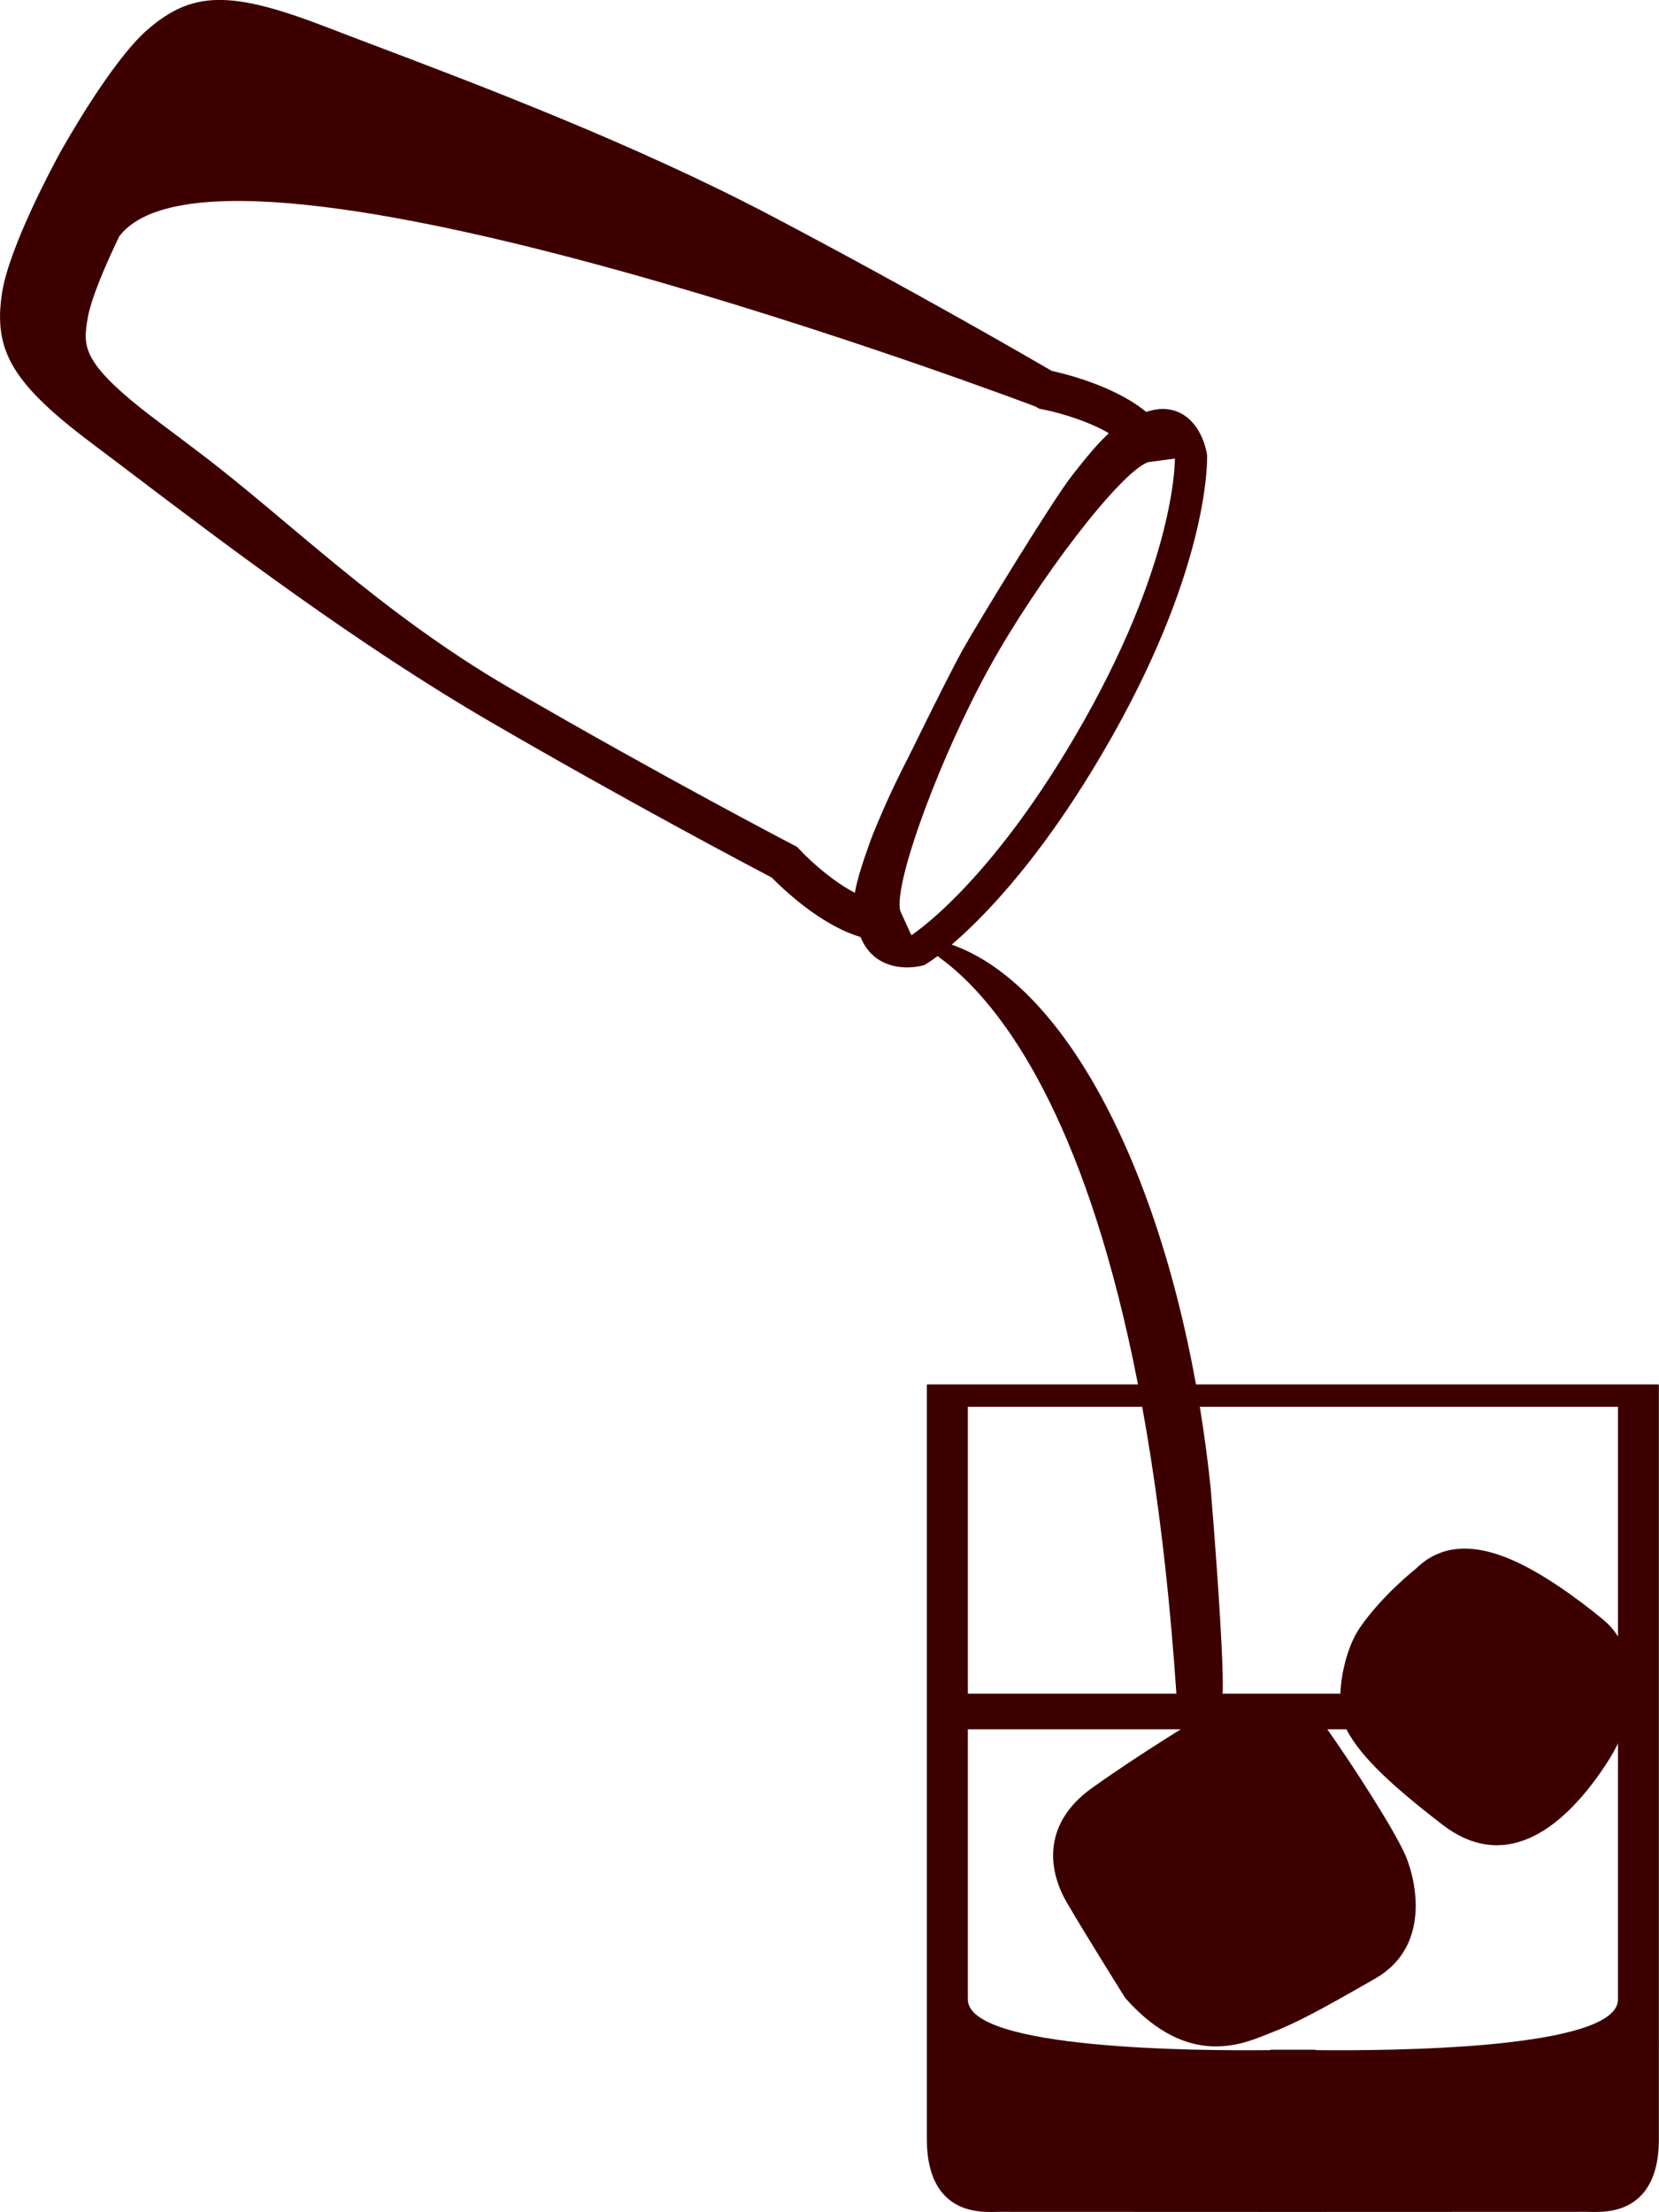
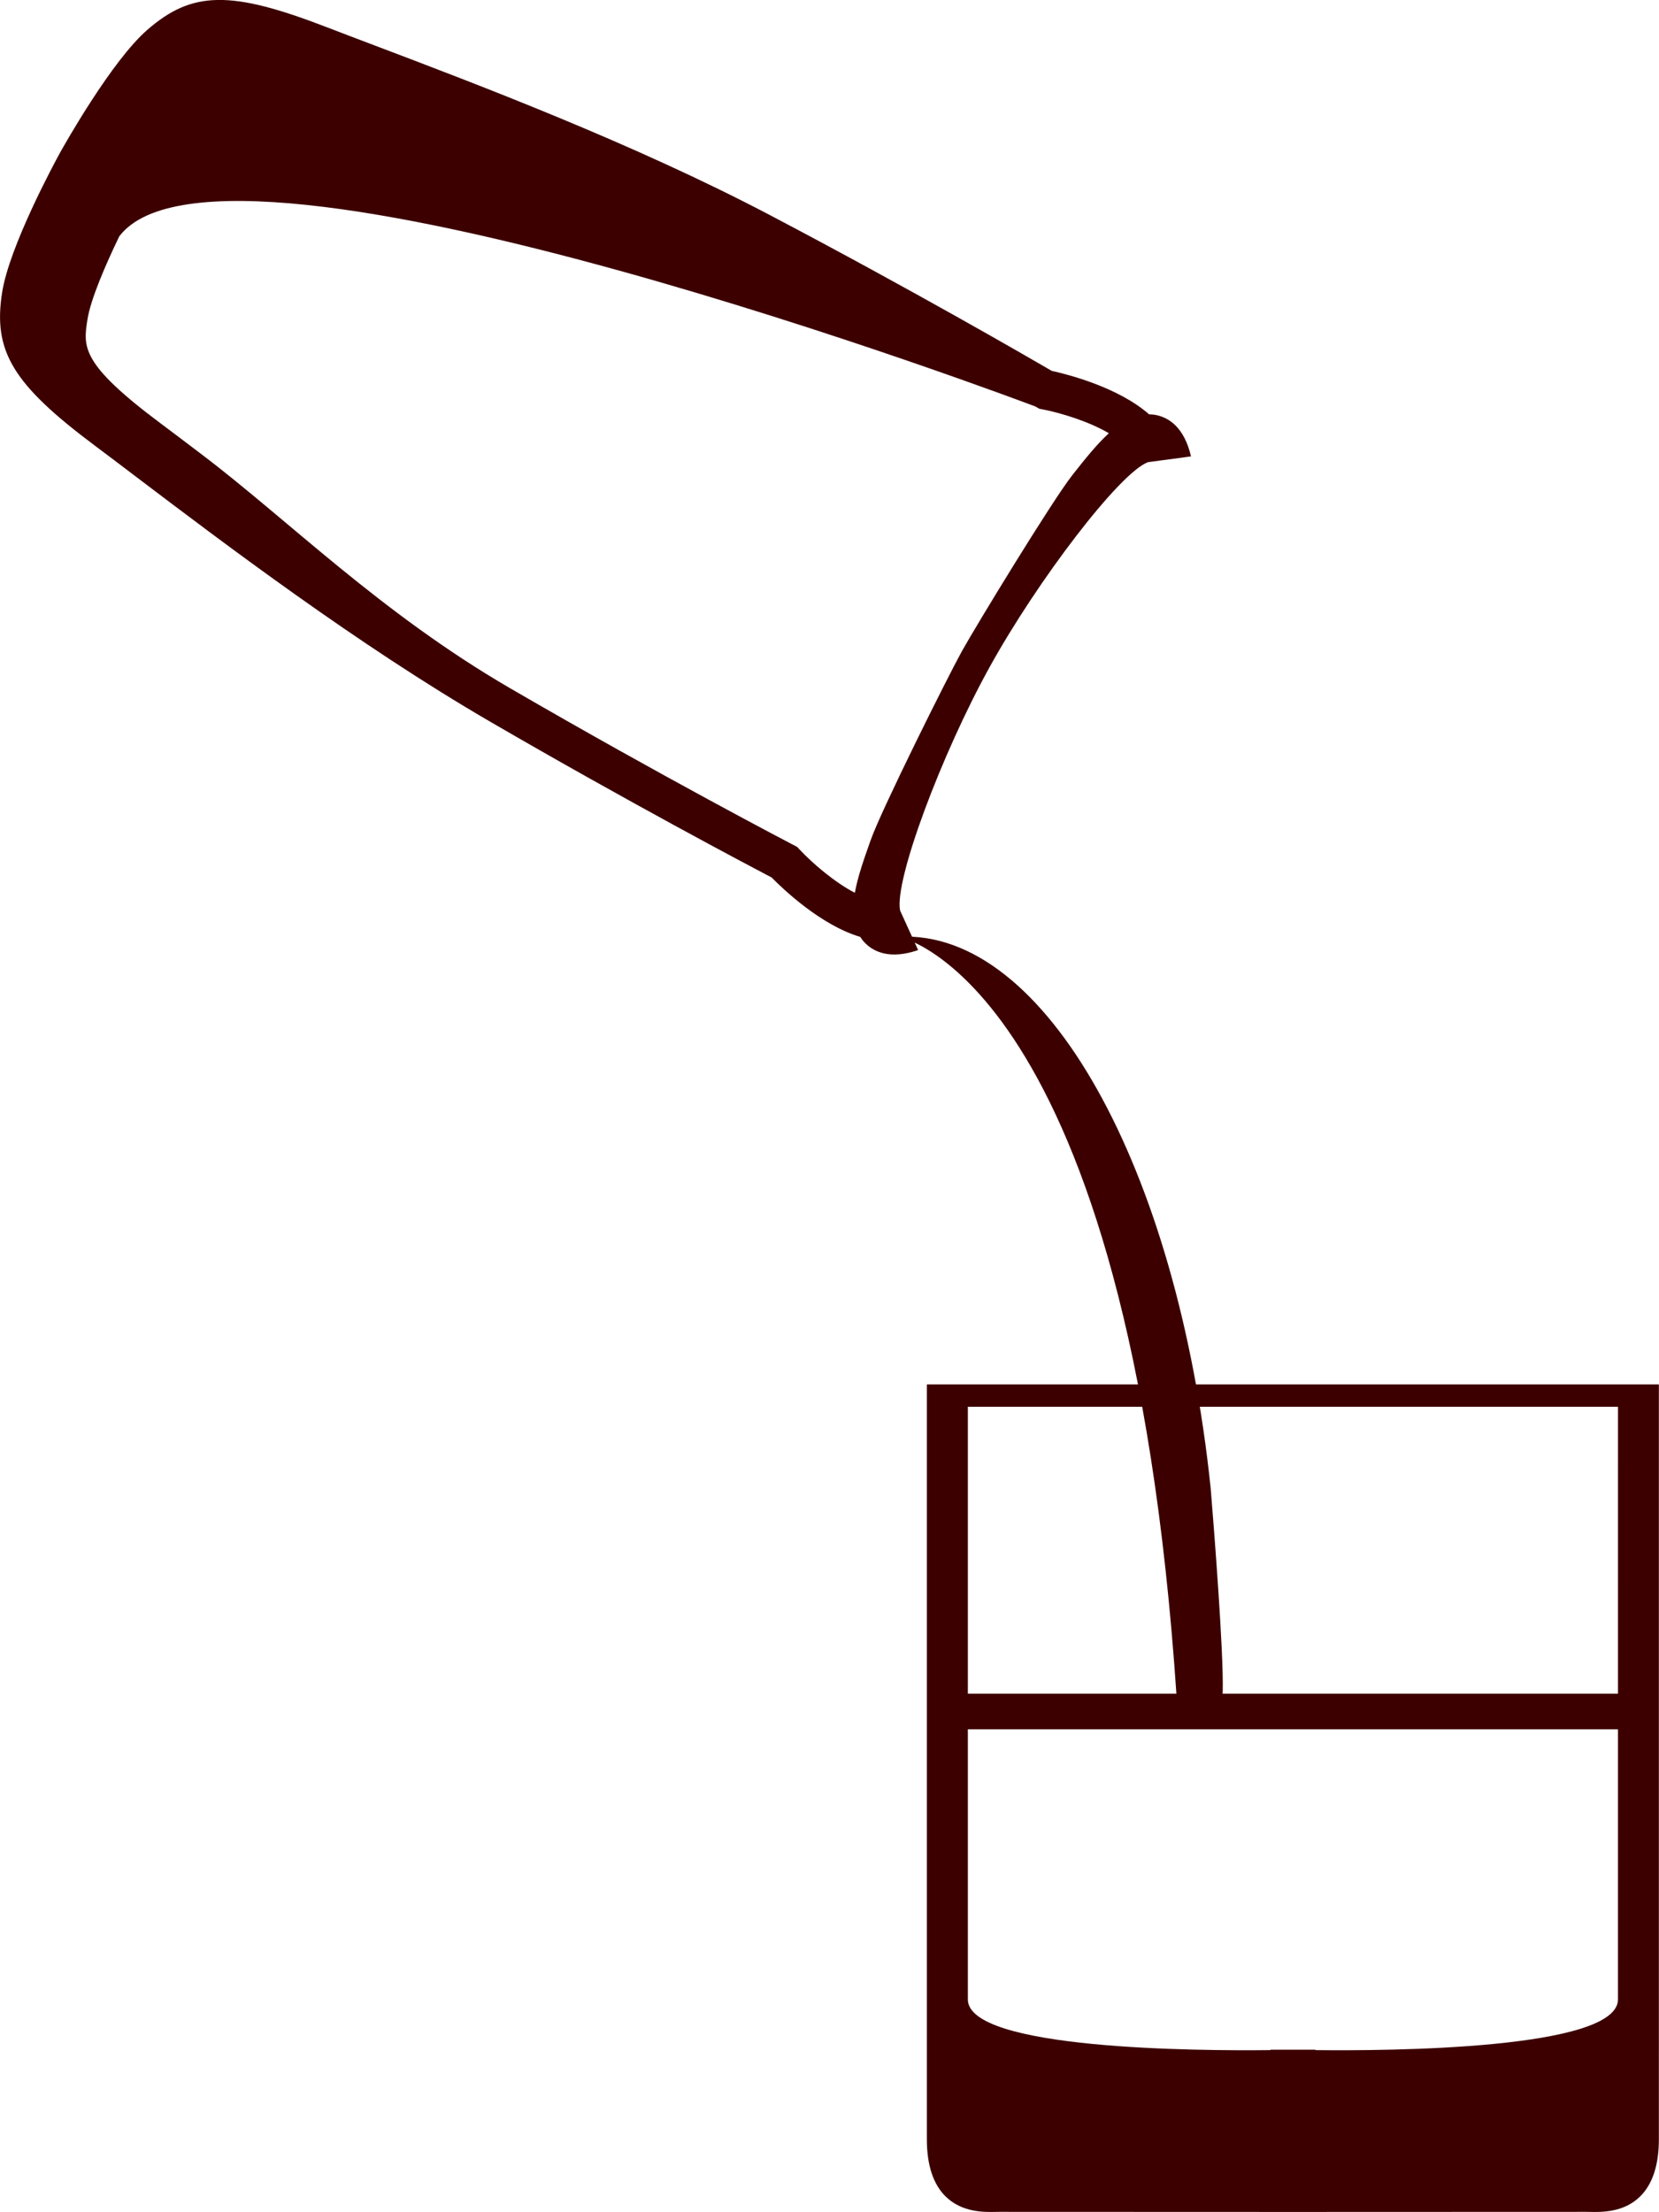
<svg xmlns="http://www.w3.org/2000/svg" version="1.1" id="Layer_1" x="0px" y="0px" viewBox="0 0 64.79 86.35" enable-background="new 0 0 64.79 86.35" xml:space="preserve">
  <g>
    <path fill="#3C0000" d="M50.861,54.045h-0.35H36.197v29.464c0,1.008,0.247,1.761,0.734,2.238c0.639,0.627,1.503,0.612,1.969,0.601   l0.133-0.002l11.458,0.004l11.458-0.004l0.133,0.002c0.466,0.011,1.331,0.026,1.969-0.601c0.487-0.477,0.734-1.231,0.734-2.238   V54.045H50.861z M63.188,78.053c0,1.962-8.989,2.012-11.822,1.979v-0.015h-0.873H49.62v0.015   c-2.833,0.033-11.822-0.018-11.822-1.979c0-2.051,0-19.099,0-23.135h12.714h0.35h12.327C63.188,58.954,63.188,76.002,63.188,78.053   z" />
-     <path fill="#3C0000" d="M46.892,67.031c1.473-0.928,3.601-1.419,4.802,0.273c1.2,1.691,2.837,4.256,3.219,5.184   c0.382,0.928,0.982,3.492-1.2,4.747c-2.183,1.255-3.102,1.742-4.084,2.124c-0.982,0.382-3.173,1.477-5.683-1.36   c0,0-1.518-2.417-2.282-3.727c-0.764-1.31-0.928-3.106,0.982-4.472C44.555,68.434,46.892,67.031,46.892,67.031z" />
-     <path fill="#3C0000" d="M55.288,61.247c1.098-1.091,2.517-0.928,3.935-0.273c1.419,0.655,3.06,1.966,3.492,2.346   c0.843,0.742,1.801,2.837,0,5.565s-4.038,4.147-6.384,2.346c-2.346-1.801-3.352-2.878-3.82-3.863   c-0.364-0.767-0.143-2.746,0.6-3.83C53.985,62.266,55.288,61.247,55.288,61.247z" />
    <line fill="none" stroke="#3C0000" stroke-width="1.39" stroke-miterlimit="10" x1="36.671" y1="66.813" x2="63.558" y2="66.813" />
    <g>
      <path fill="#3C0000" d="M43.972,17.451c-0.1-0.128-0.248-0.249-0.412-0.366C43.725,17.202,43.873,17.323,43.972,17.451    L43.972,17.451z M31.247,33.185l-0.118-0.125l-0.154-0.08c-0.05-0.026-5.11-2.661-11.044-6.107    c-5.077-2.948-8.658-6.562-12.071-9.147c-0.594-0.45-1.131-0.857-1.601-1.208c-3.115-2.327-3.012-2.976-2.843-4.049    c0.124-0.788,0.706-2.132,1.242-3.243c4.08-5.367,35.779,6.643,35.779,6.643l0.15,0.087l0.169,0.033    c0.693,0.136,1.79,0.474,2.549,0.924l0,0l0,0c-0.472,0.431-0.922,0.997-1.364,1.556l-0.058,0.074    c-0.772,0.974-3.777,5.902-4.33,6.902l0,0l0,0c-0.553,1-3.129,6.164-3.544,7.337l-0.032,0.089    c-0.238,0.672-0.479,1.354-0.592,1.982C32.6,34.449,31.731,33.7,31.247,33.185z M46.513,17.817    c-0.265-1.142-0.871-1.505-1.332-1.608c-0.103-0.023-0.205-0.032-0.305-0.034c-1.2-1.056-3.166-1.557-3.802-1.697    c-0.86-0.501-5.447-3.158-10.983-6.069c-5.306-2.79-11.426-5.107-15.476-6.641c-0.692-0.262-1.318-0.499-1.862-0.709    C9.01-0.385,7.504-0.361,5.749,1.169c-1.38,1.203-3.198,4.422-3.411,4.804c-0.21,0.384-1.97,3.635-2.255,5.443    c-0.363,2.3,0.418,3.587,3.632,5.989c0.467,0.349,1.001,0.753,1.59,1.2c3.452,2.615,8.669,6.567,13.853,9.577    c5.409,3.141,10.098,5.614,10.979,6.075c0.456,0.464,1.926,1.863,3.458,2.318l0,0c0.214,0.063,0.428,0.109,0.642,0.131l0,0    c-0.213-0.022-0.428-0.067-0.642-0.131c0.055,0.084,0.116,0.165,0.191,0.241c0.333,0.335,0.962,0.655,2.07,0.273l-0.703-1.541    c-0.243-1.153,1.618-6.113,3.491-9.499l0,0l0,0c1.873-3.387,5.084-7.6,6.19-8.007L46.513,17.817z" />
-       <path fill="none" stroke="#3C0000" stroke-width="1.257" stroke-miterlimit="10" d="M36.347,29.26    c-4.834,8.994-0.49,7.829-0.49,7.829s3.272-1.995,7.033-8.659c3.76-6.664,3.623-10.613,3.623-10.613s-0.541-3.502-4.198,1.344" />
    </g>
    <path fill="#3C0000" d="M35.113,36.57c0,0,8.959,1.733,10.834,29.614c0.014,0.208,1.752,2.004,1.805-0.169   c0.038-1.532-0.348-6.438-0.471-7.921C45.978,45.592,40.822,36.268,35.113,36.57z" />
  </g>
  <g>
</g>
  <g>
</g>
  <g>
</g>
  <g>
</g>
  <g>
</g>
  <g>
</g>
  <g>
</g>
  <g>
</g>
  <g>
</g>
  <g>
</g>
  <g>
</g>
  <g>
</g>
  <g>
</g>
  <g>
</g>
  <g>
</g>
</svg>